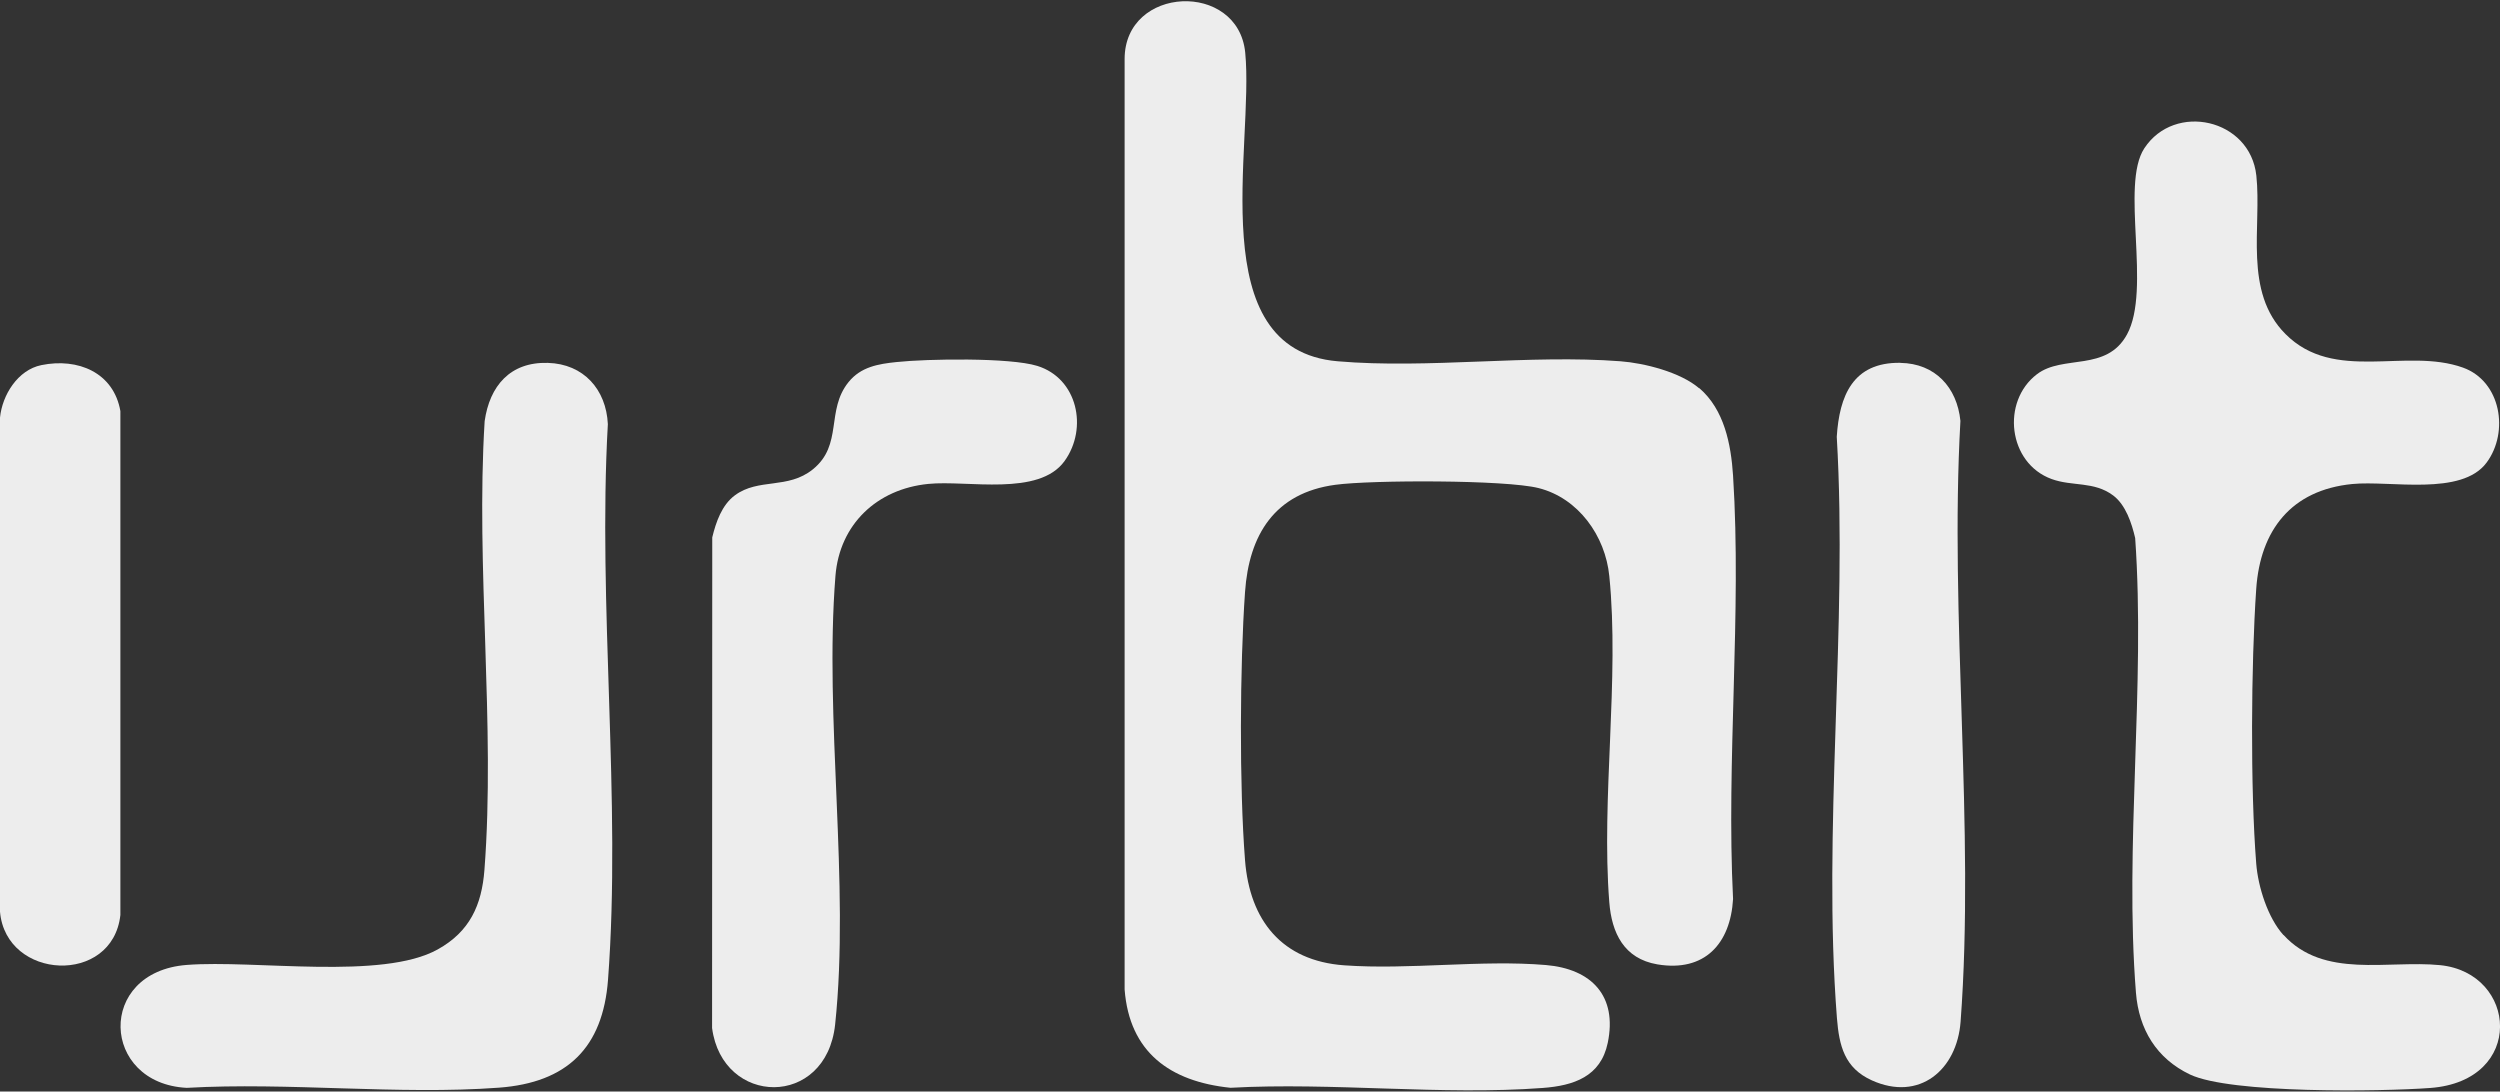
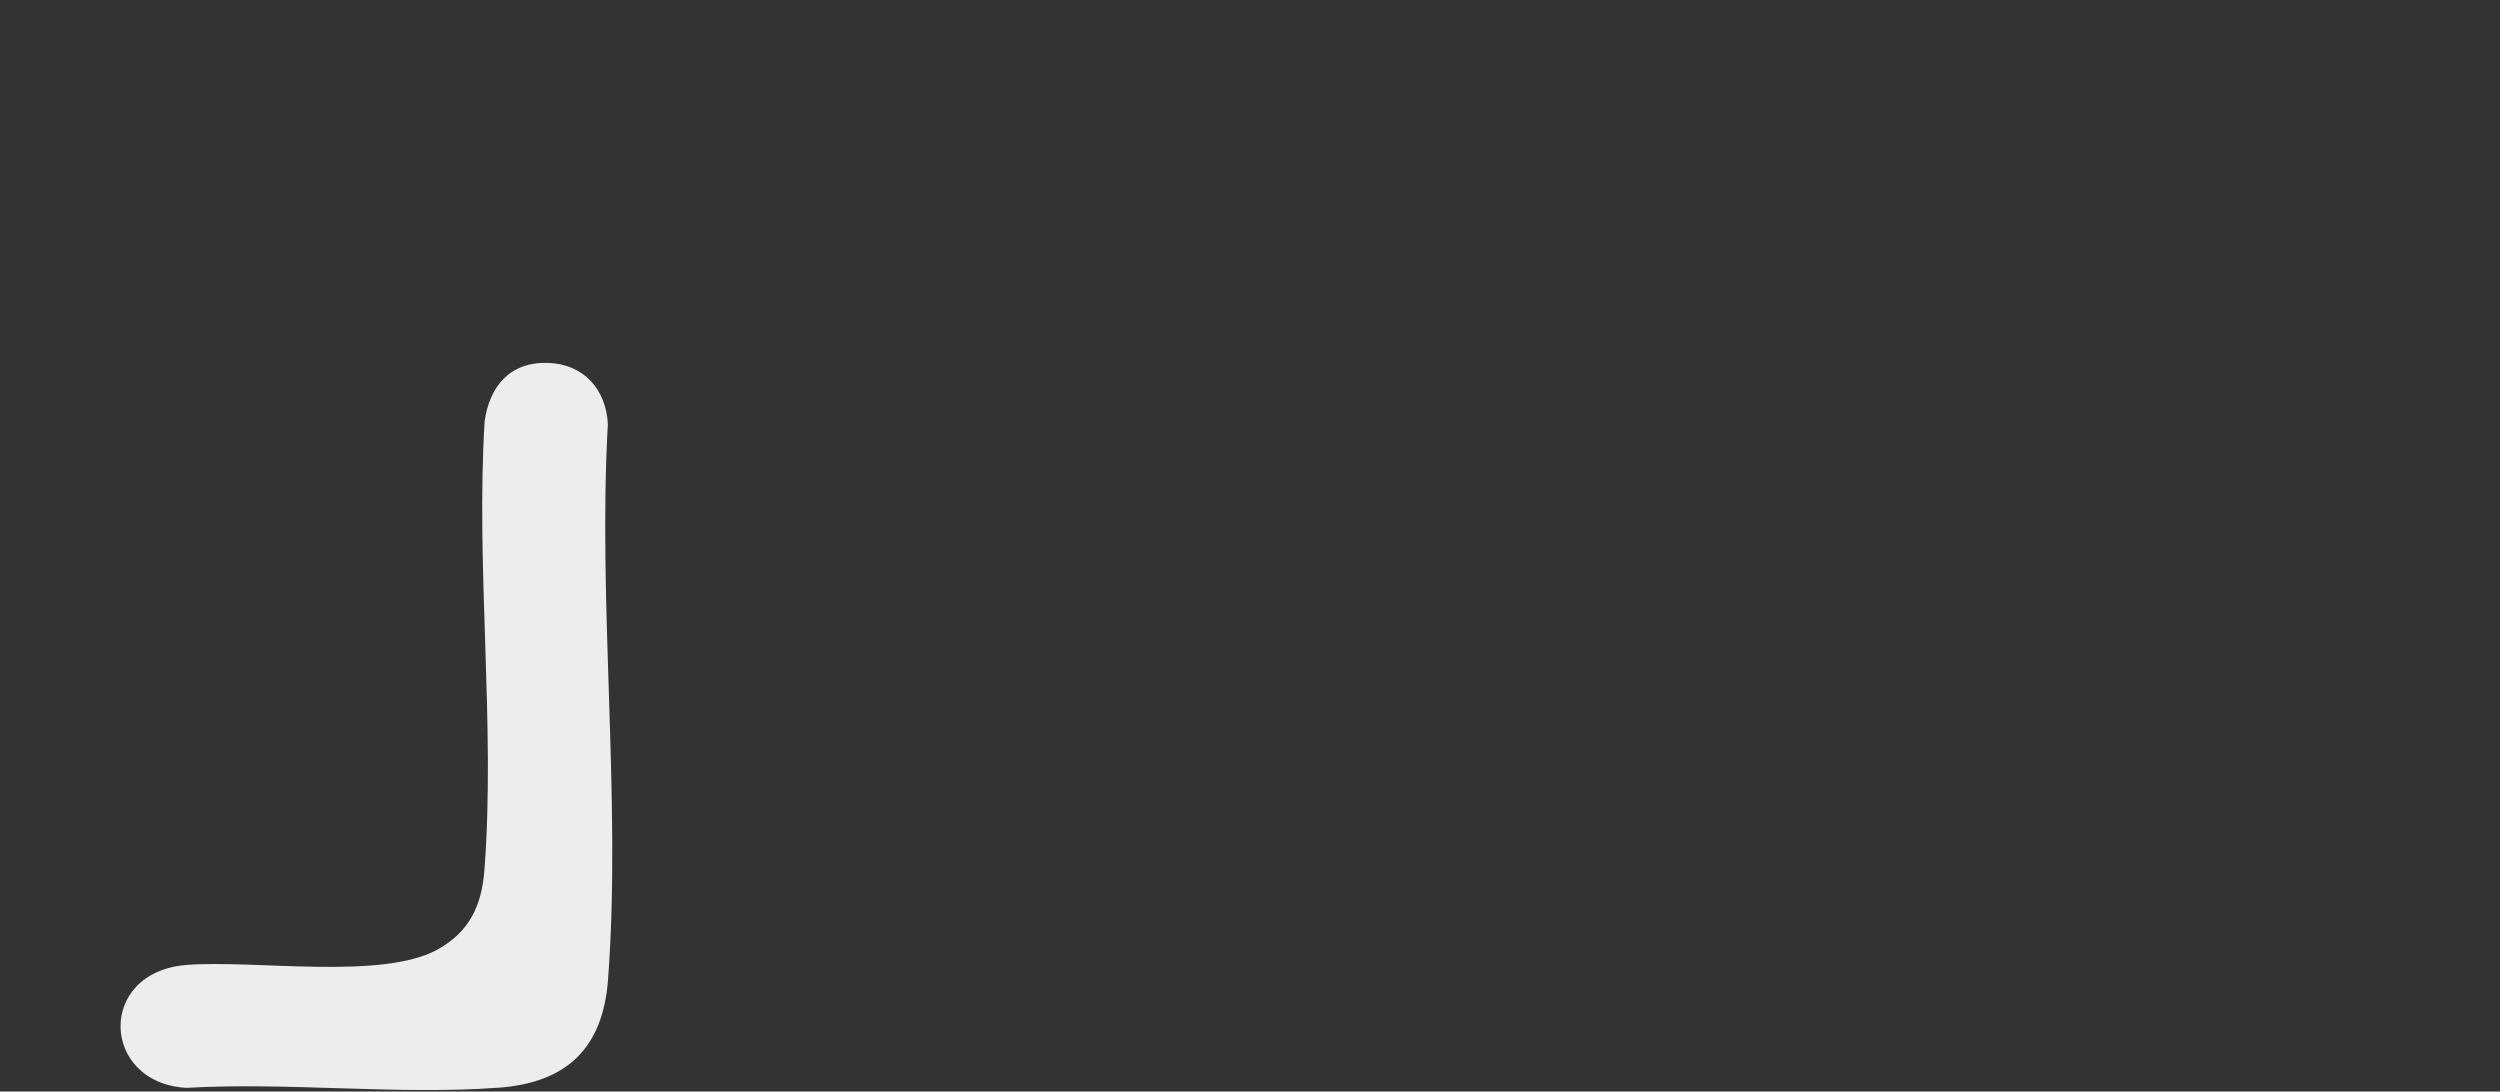
<svg xmlns="http://www.w3.org/2000/svg" width="71" height="31" viewBox="0 0 71 31" fill="none">
  <rect x="0" y="0" width="71" height="31" fill="#333333" stroke="none" />
  <g clip-path="url(#clip0_168_2812)">
-     <path d="M48.259 11.022C48.97 11.632 49.161 12.617 49.219 13.509C49.468 17.423 49.022 21.592 49.219 25.532C49.145 26.8 48.412 27.614 47.069 27.388C46.12 27.227 45.772 26.495 45.704 25.625C45.471 22.664 45.999 19.281 45.704 16.359C45.592 15.224 44.829 14.146 43.694 13.861C42.761 13.624 38.95 13.629 37.925 13.768C36.199 13.999 35.471 15.191 35.359 16.813C35.211 18.909 35.195 22.348 35.359 24.433C35.493 26.144 36.409 27.287 38.173 27.415C40.017 27.548 42.074 27.252 43.904 27.407C45.203 27.518 45.937 28.286 45.66 29.617C45.461 30.577 44.692 30.833 43.811 30.898C40.955 31.113 37.829 30.732 34.946 30.893C33.225 30.716 32.076 29.881 31.939 28.101V1.677C31.939 -0.415 35.162 -0.543 35.364 1.492C35.624 4.132 34.12 9.928 37.987 10.26C40.553 10.481 43.439 10.062 46.021 10.26C46.705 10.312 47.723 10.57 48.253 11.025L48.259 11.022Z" fill="#EDEDED" />
-     <path d="M64.852 26.552C65.995 27.807 67.814 27.263 69.296 27.41C71.499 27.63 71.731 30.694 69.023 30.898C67.603 31.004 63.35 31.061 62.198 30.517C61.243 30.063 60.743 29.23 60.661 28.193C60.33 24.038 60.934 19.477 60.639 15.281C60.541 14.859 60.371 14.339 60.013 14.07C59.465 13.662 58.858 13.82 58.267 13.605C57.026 13.153 56.831 11.403 57.849 10.628C58.59 10.062 59.824 10.57 60.407 9.498C61.107 8.214 60.212 5.256 60.899 4.211C61.761 2.899 63.905 3.37 64.08 4.986C64.236 6.44 63.708 8.282 64.906 9.485C66.296 10.881 68.328 9.86 69.948 10.44C71.031 10.829 71.263 12.271 70.62 13.137C69.909 14.1 67.882 13.64 66.805 13.746C65.068 13.918 64.192 15.06 64.077 16.723C63.93 18.865 63.908 22.397 64.077 24.528C64.129 25.184 64.406 26.068 64.852 26.558V26.552Z" fill="#EDEDED" />
    <path d="M15.558 10.306C16.576 10.334 17.216 11.063 17.263 12.045C16.973 17.18 17.651 22.74 17.268 27.823C17.123 29.755 16.108 30.746 14.169 30.89C11.305 31.102 8.192 30.729 5.303 30.895C2.866 30.77 2.729 27.603 5.303 27.404C7.243 27.254 10.856 27.842 12.432 26.963C13.337 26.46 13.682 25.711 13.758 24.704C14.073 20.598 13.507 16.108 13.764 11.961C13.906 10.96 14.489 10.276 15.556 10.306H15.558Z" fill="#EDEDED" />
-     <path d="M25.466 10.282C26.331 10.189 28.68 10.151 29.457 10.391C30.604 10.745 30.904 12.162 30.234 13.093C29.504 14.108 27.477 13.632 26.364 13.743C24.9 13.888 23.844 14.895 23.727 16.353C23.404 20.413 24.142 25.094 23.718 29.094C23.464 31.486 20.515 31.421 20.223 29.195L20.228 15.262C20.332 14.832 20.499 14.342 20.871 14.067C21.544 13.569 22.373 13.904 23.084 13.33C23.948 12.633 23.448 11.656 24.099 10.851C24.446 10.421 24.936 10.336 25.464 10.282H25.466Z" fill="#EDEDED" />
-     <path d="M53.969 10.306C54.959 10.32 55.58 11.003 55.676 11.953C55.364 17.507 56.092 23.513 55.681 29.015C55.578 30.389 54.508 31.29 53.162 30.683C52.383 30.332 52.232 29.701 52.169 28.917C51.753 23.602 52.481 17.774 52.164 12.405C52.238 11.243 52.62 10.285 53.969 10.304V10.306Z" fill="#EDEDED" />
-     <path d="M1.176 10.369C2.213 10.157 3.228 10.579 3.419 11.675V25.986C3.198 27.989 0.17 27.84 0 25.894V11.86C0.063 11.221 0.503 10.505 1.176 10.369Z" fill="#EDEDED" />
  </g>
  <defs>
    <clipPath id="clip0_168_2812">
      <rect width="71" height="31" fill="white" />
    </clipPath>
  </defs>
</svg>